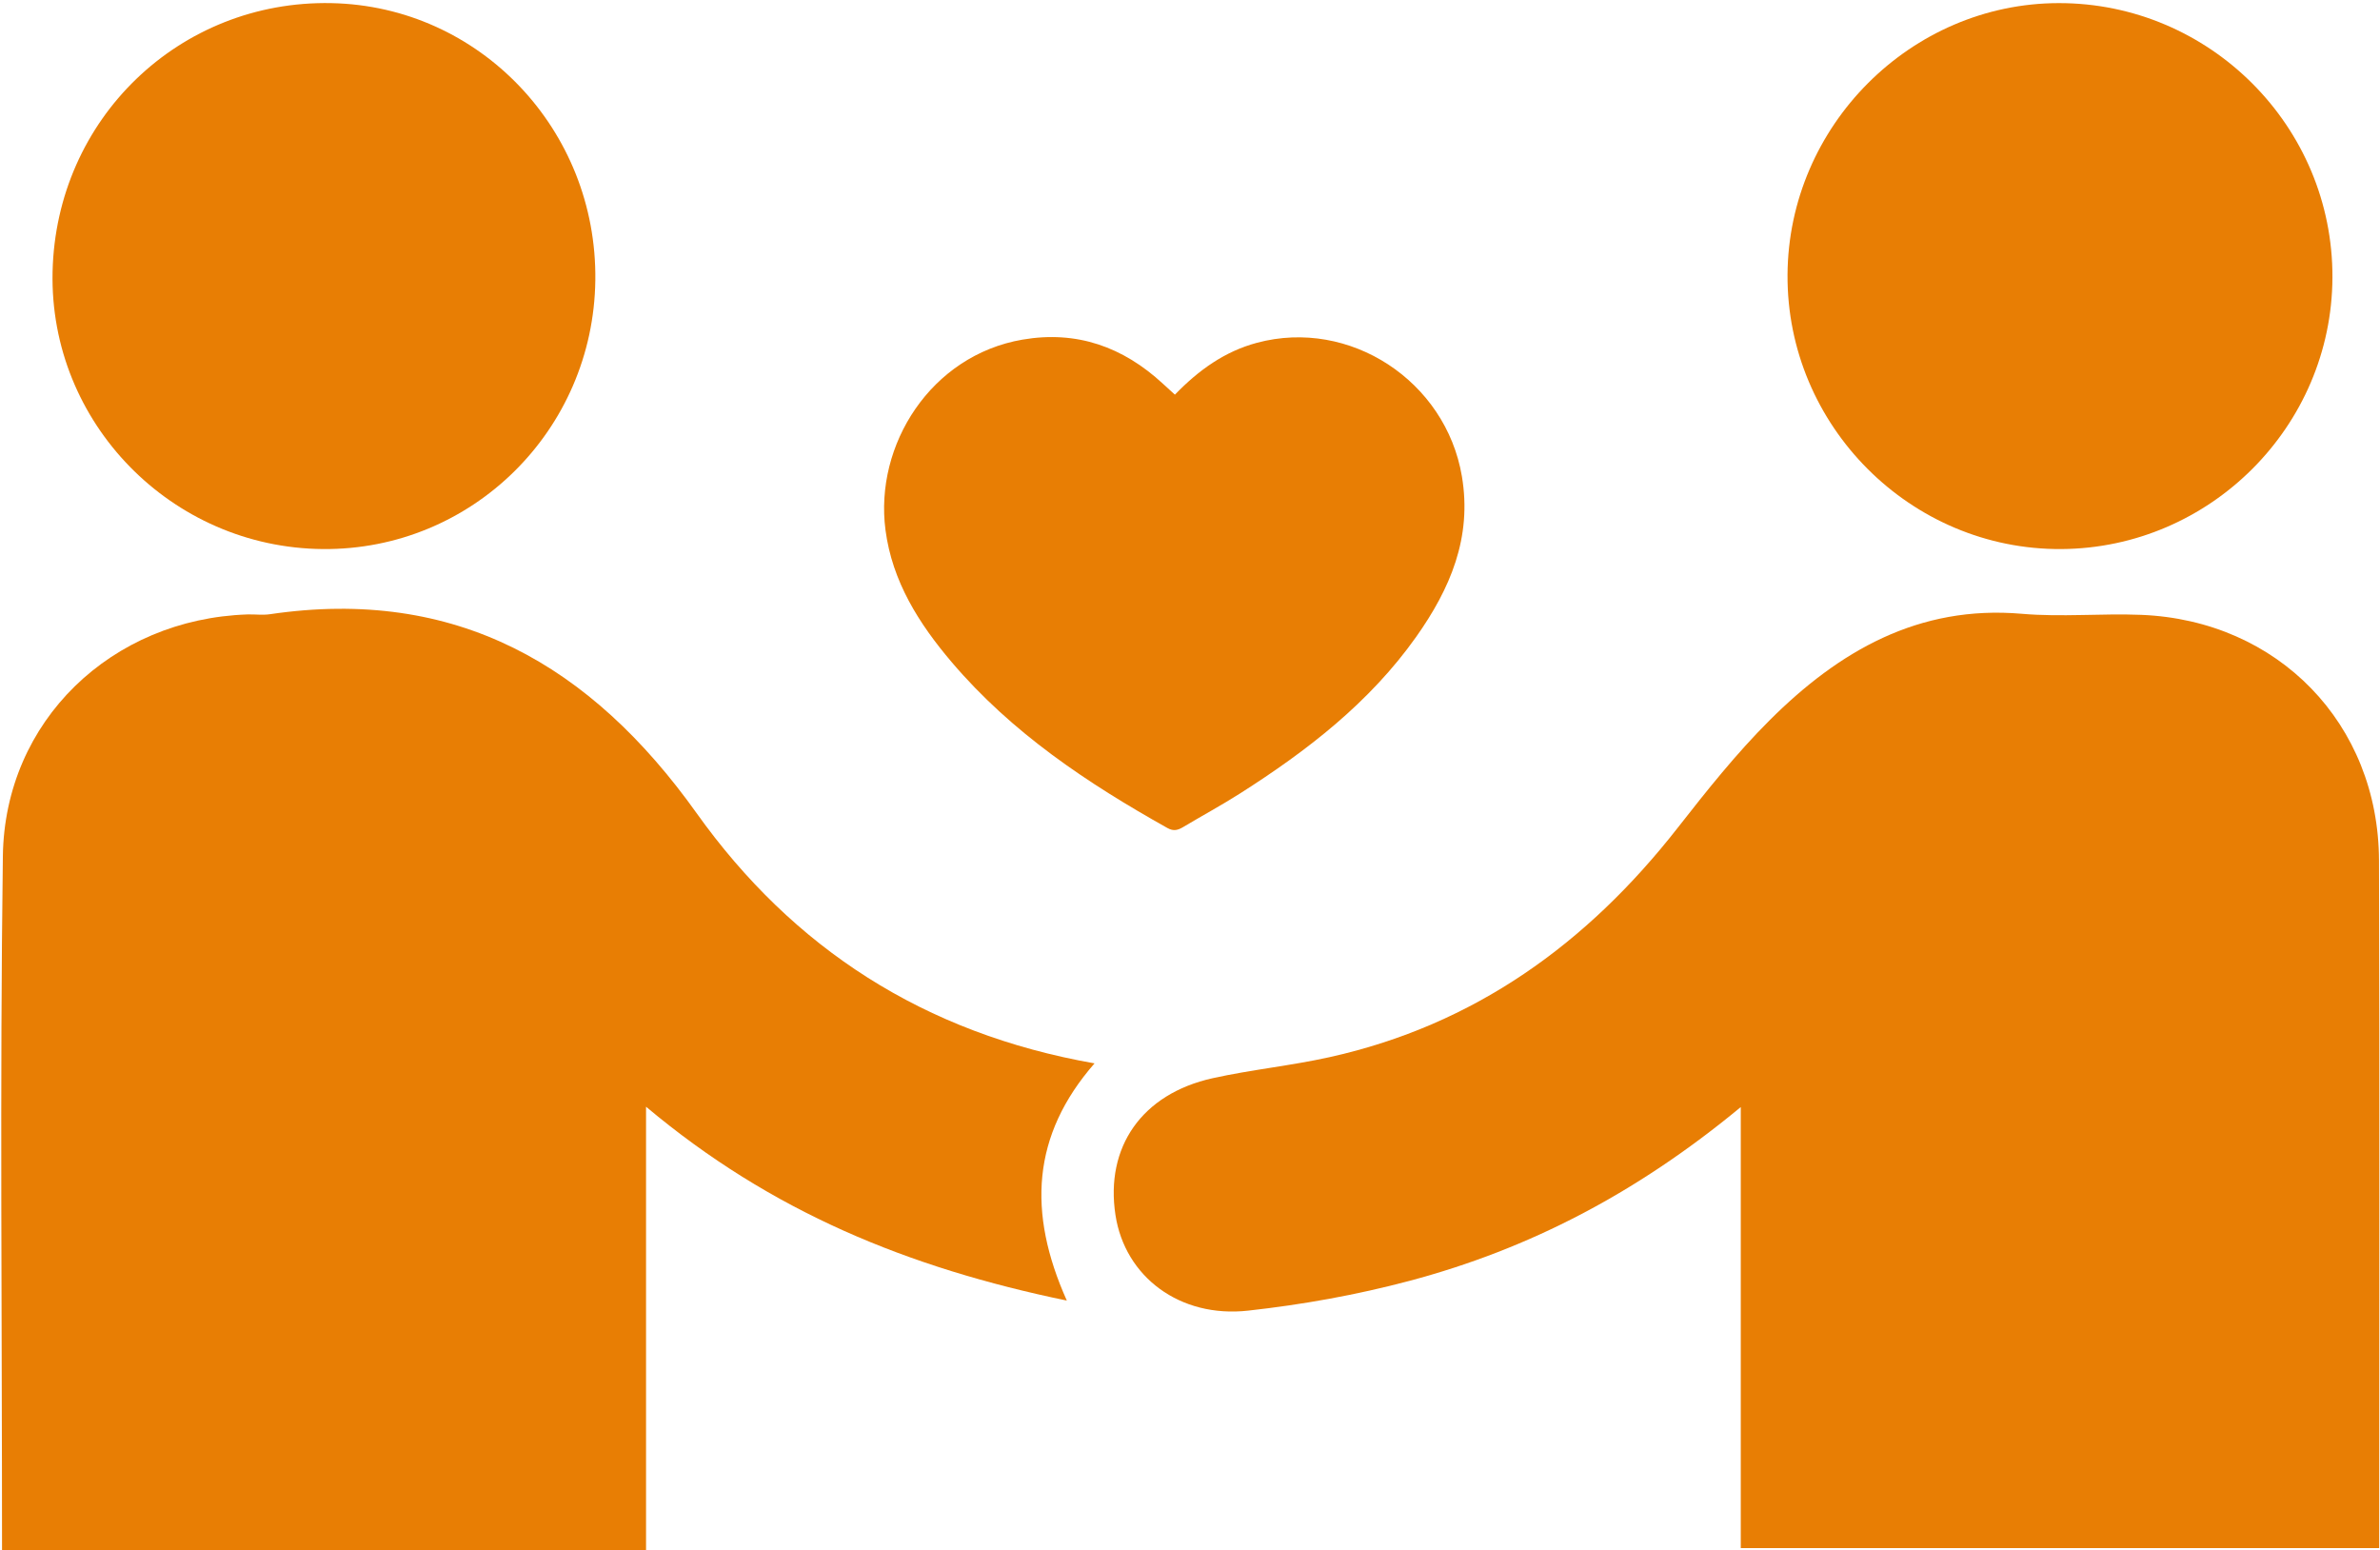
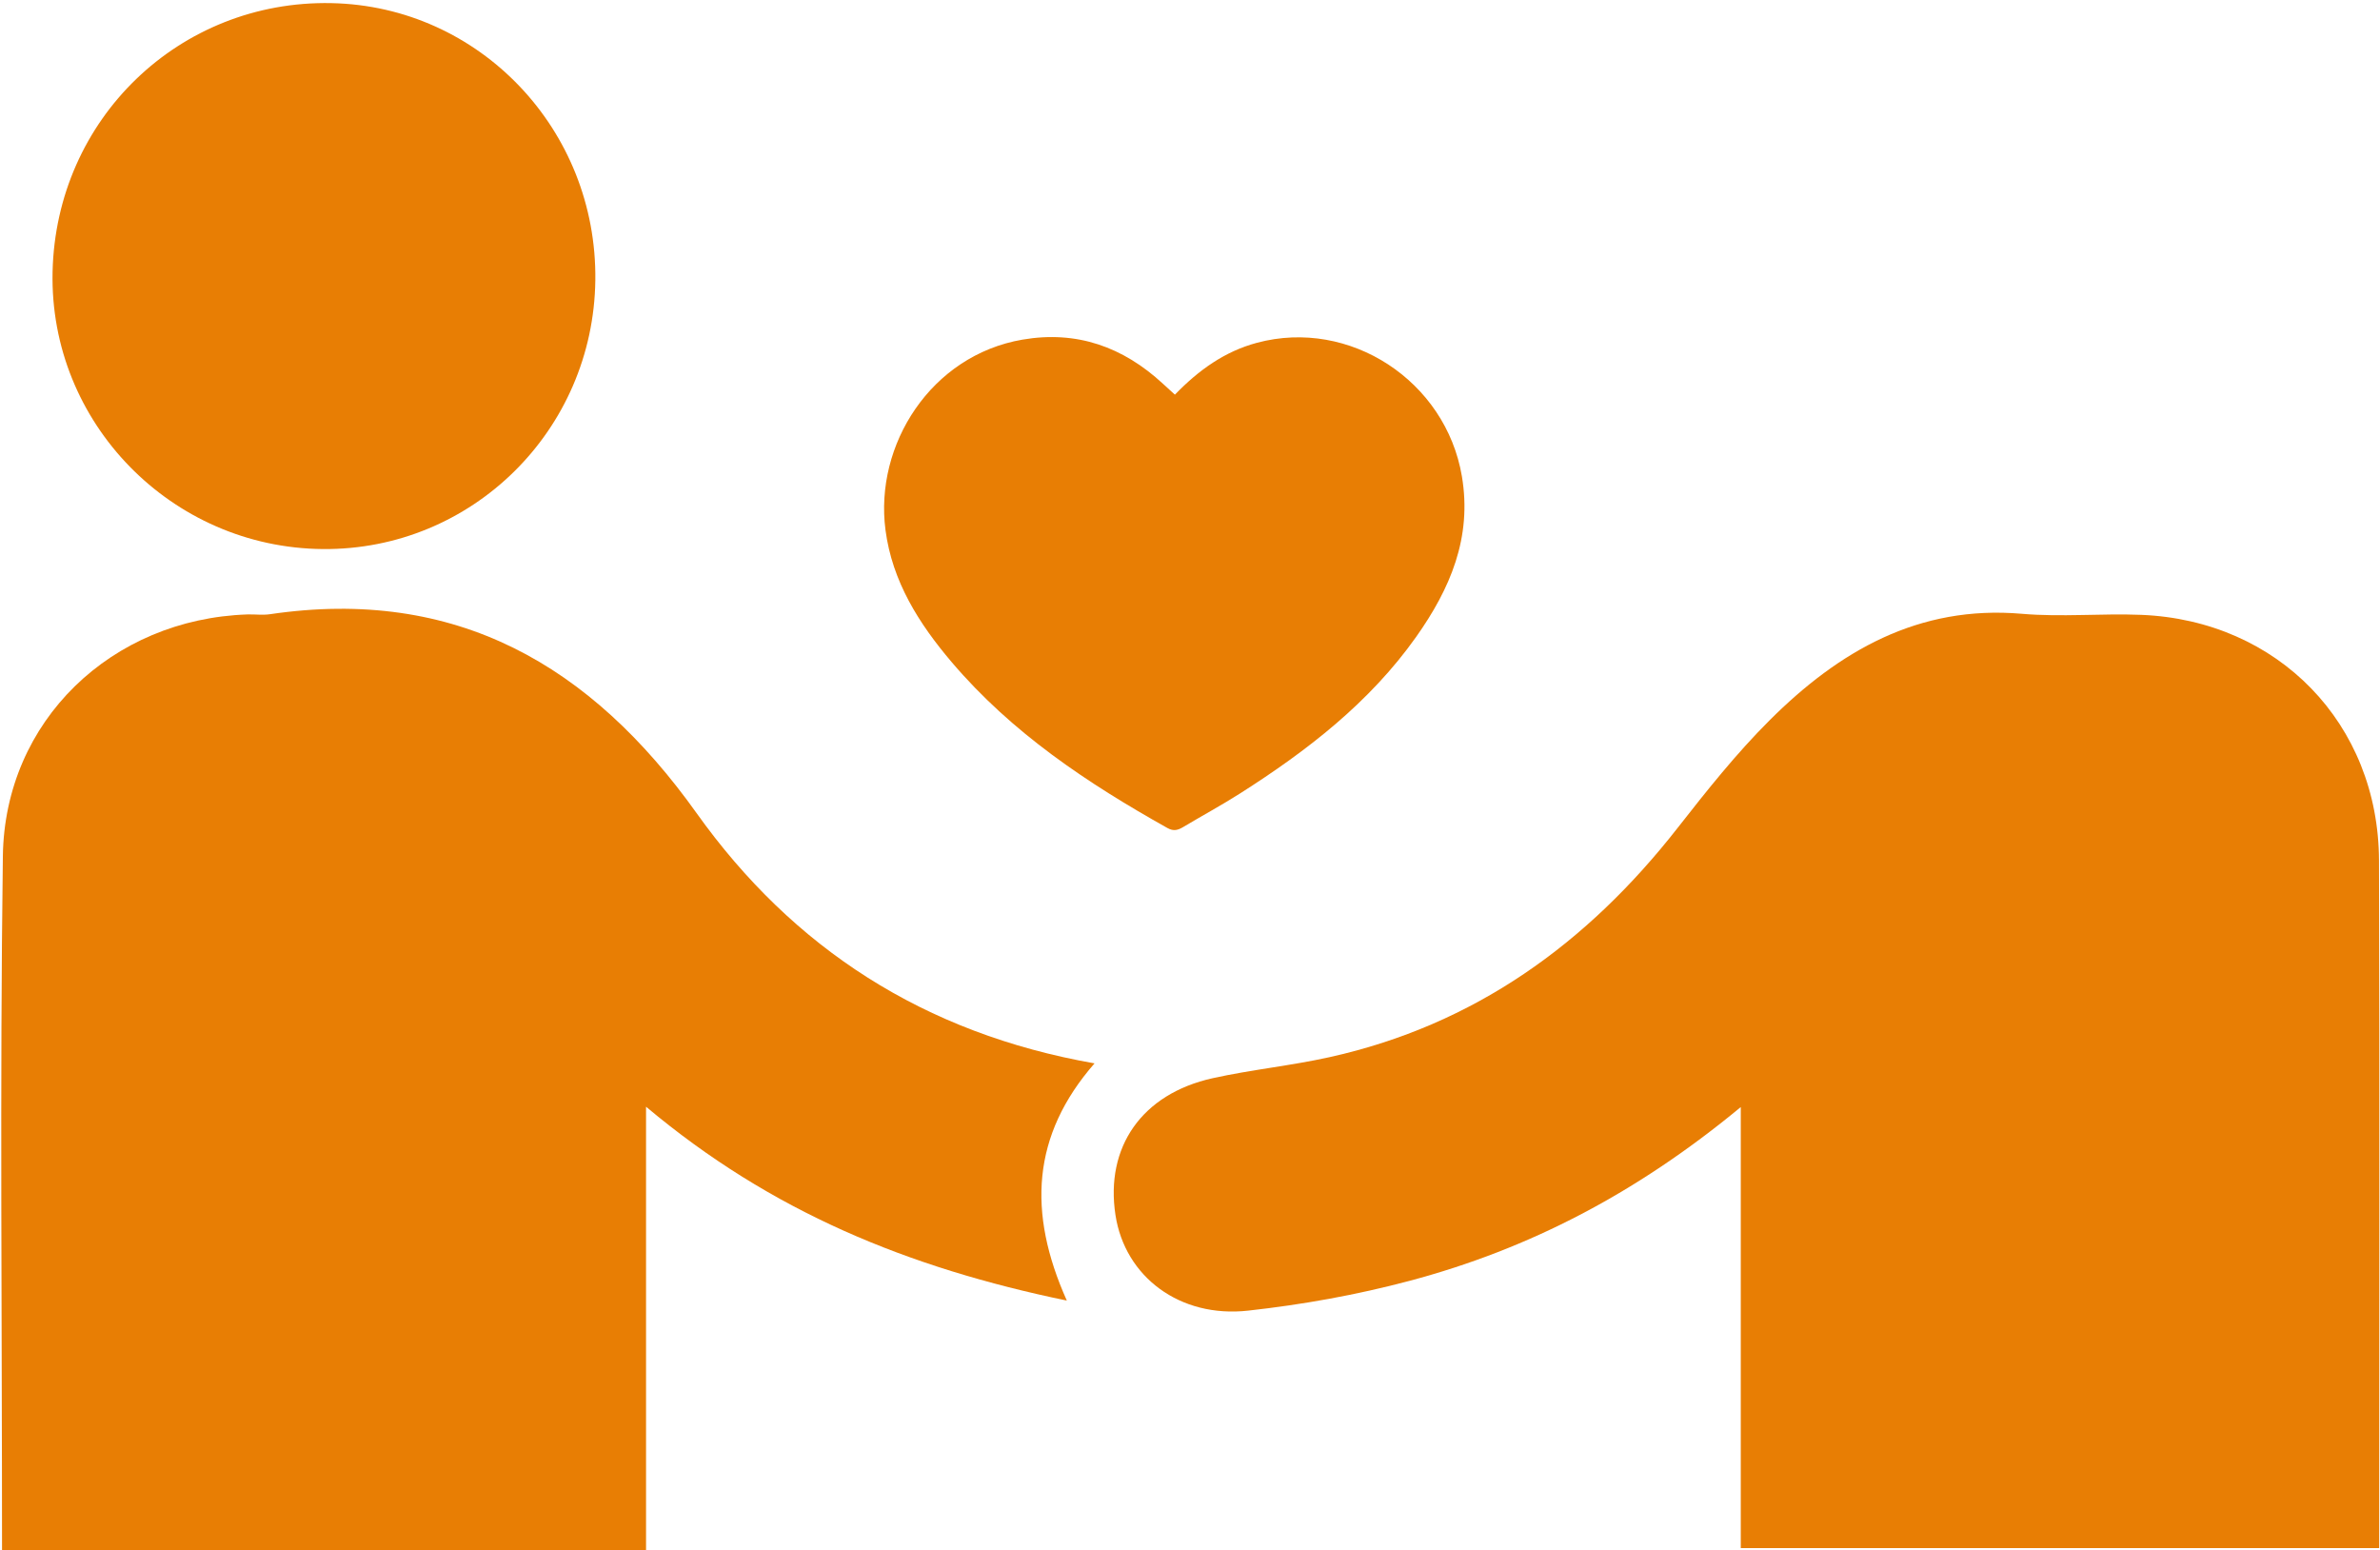
<svg xmlns="http://www.w3.org/2000/svg" fill="#000000" height="488.8" preserveAspectRatio="xMidYMid meet" version="1" viewBox="124.6 255.1 750.6 488.8" width="750.6" zoomAndPan="magnify">
  <g fill="#e87e04" id="change1_1">
    <path d="M 495.137 379.555 C 502.66 371.781 510.887 365.906 521.031 363.191 C 550.332 355.355 580.559 375.254 585.645 405.281 C 588.922 424.617 581.934 440.812 571.234 455.926 C 556.57 476.629 536.879 491.824 515.727 505.285 C 509.871 509.012 503.754 512.324 497.793 515.883 C 496.133 516.871 494.754 517.32 492.789 516.219 C 467.551 502.086 443.68 486.184 424.742 463.902 C 414.406 451.742 405.992 438.477 403.863 422.238 C 400.34 395.402 418.164 367.168 447.082 362.199 C 464.199 359.262 478.773 364.484 491.34 376.09 C 492.469 377.133 493.613 378.164 495.137 379.555" />
    <path d="M 874.945 743.281 C 807.285 743.281 741.262 743.281 673.602 743.281 C 673.602 697.867 673.602 652.93 673.602 604.211 C 640.824 631.324 606.945 648.949 569.137 659.012 C 552.348 663.477 535.355 666.512 518.211 668.41 C 496.691 670.797 479.363 657.73 476.391 638.238 C 473.117 616.797 484.738 600.059 507.012 595.117 C 519.195 592.418 531.703 591.184 543.887 588.48 C 589.59 578.34 625.129 552.68 653.648 516.227 C 662.824 504.5 672.164 492.742 682.68 482.25 C 704.508 460.473 729.629 445.832 762.266 448.66 C 774.715 449.742 787.348 448.492 799.867 448.992 C 843.031 450.711 874.754 483.332 874.883 526.484 C 875.105 598.137 874.945 669.789 874.945 743.281" />
    <path d="M 125.242 743.934 C 125.242 669.574 124.551 597.324 125.504 525.098 C 126.066 482.391 159.801 450.309 202.594 448.863 C 204.984 448.785 207.418 449.137 209.762 448.789 C 268.398 440.141 310.969 464.809 344.27 511.496 C 374.637 554.062 415.949 580.973 469.793 590.434 C 449.996 613.117 448.602 637.453 461.055 665.242 C 410.992 654.855 367.91 637.32 328.348 604.102 C 328.348 652.699 328.348 697.215 328.348 743.934 C 293.754 743.934 260.555 743.934 227.352 743.934 C 193.969 743.934 160.586 743.934 125.242 743.934" />
    <path d="M 312.352 343.496 C 311.746 390.832 273.438 428.625 226.453 428.246 C 178.648 427.859 140.121 388.367 141.18 340.836 C 142.254 292.613 181.184 255.102 229.137 256.086 C 275.855 257.039 312.961 296.02 312.352 343.496" />
-     <path d="M 773.828 256.082 C 821.5 256 860.406 294.988 860.199 342.637 C 859.996 389.547 821.66 427.941 774.719 428.246 C 727.184 428.555 688.051 389.355 688.348 341.727 C 688.637 294.809 727.207 256.164 773.828 256.082" />
  </g>
</svg>